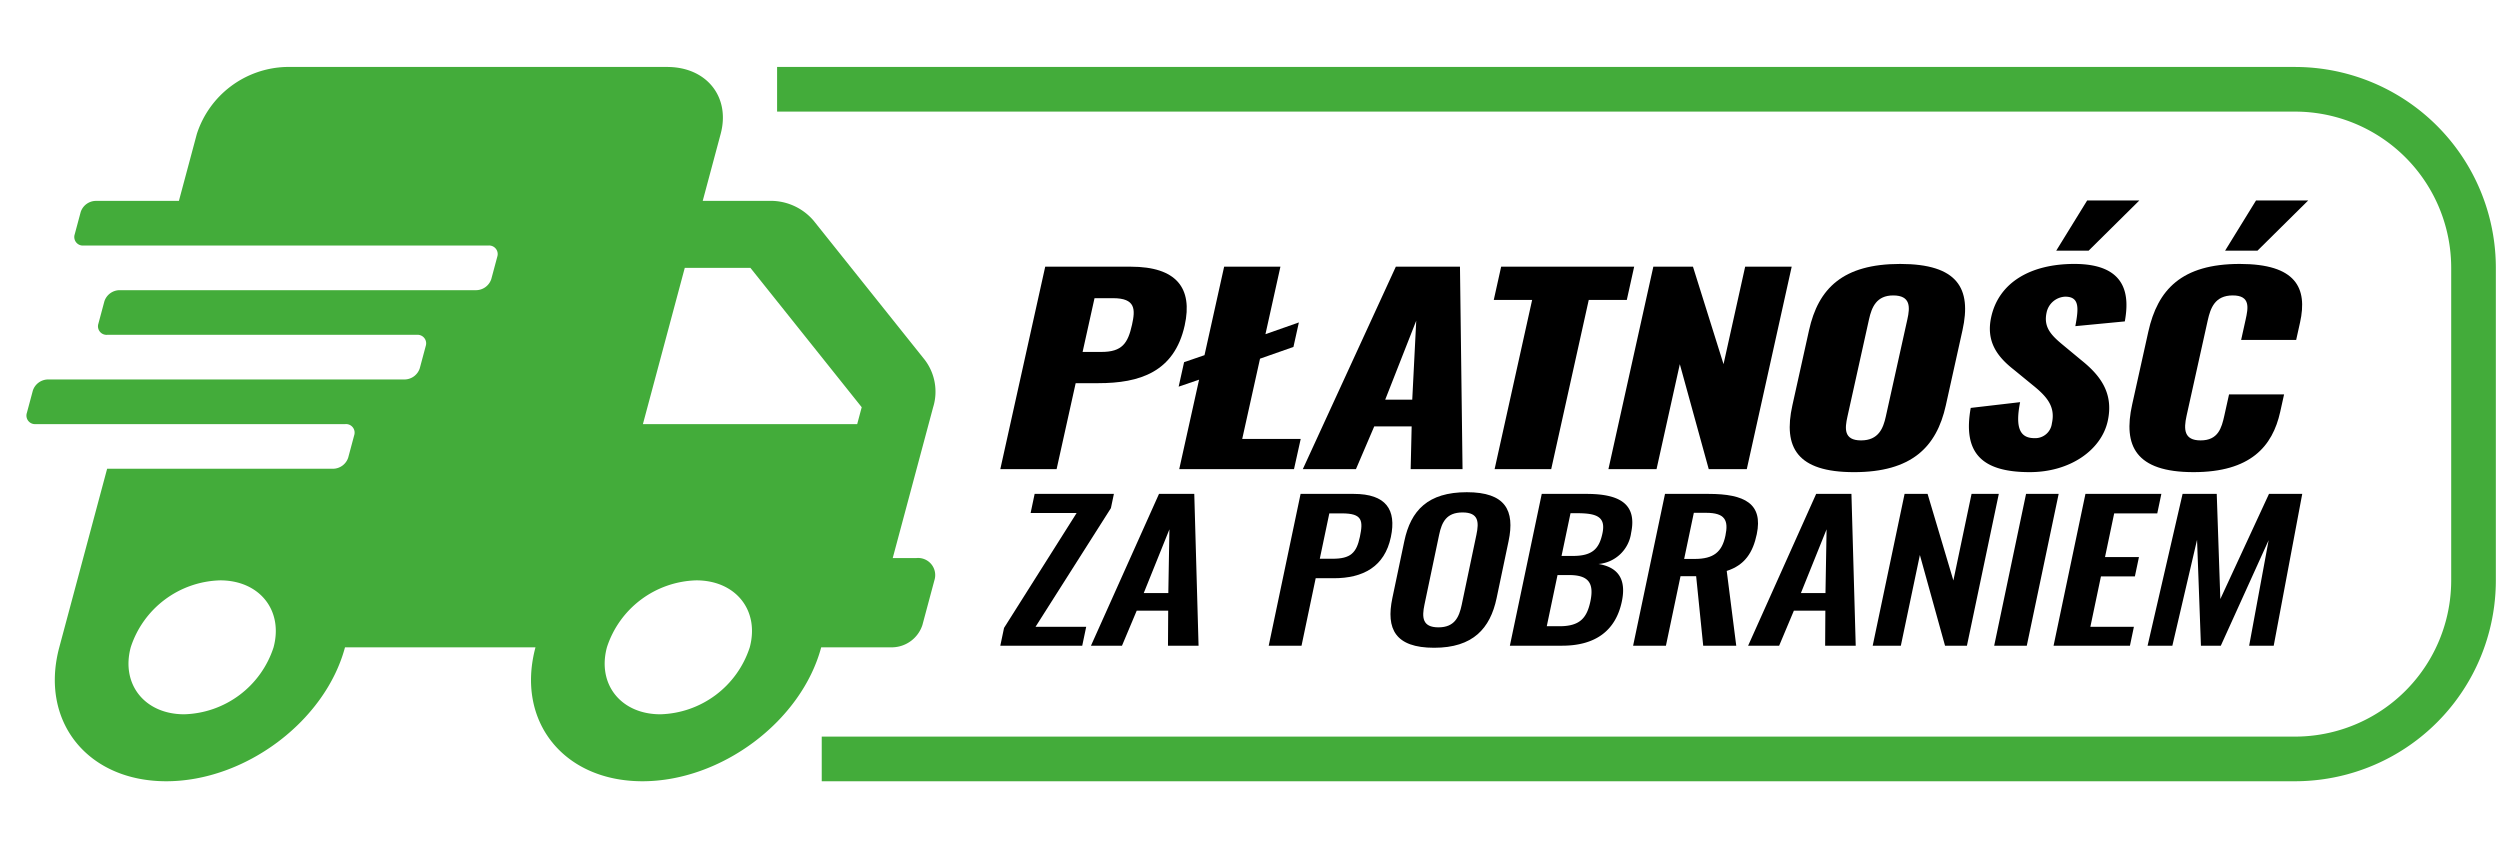
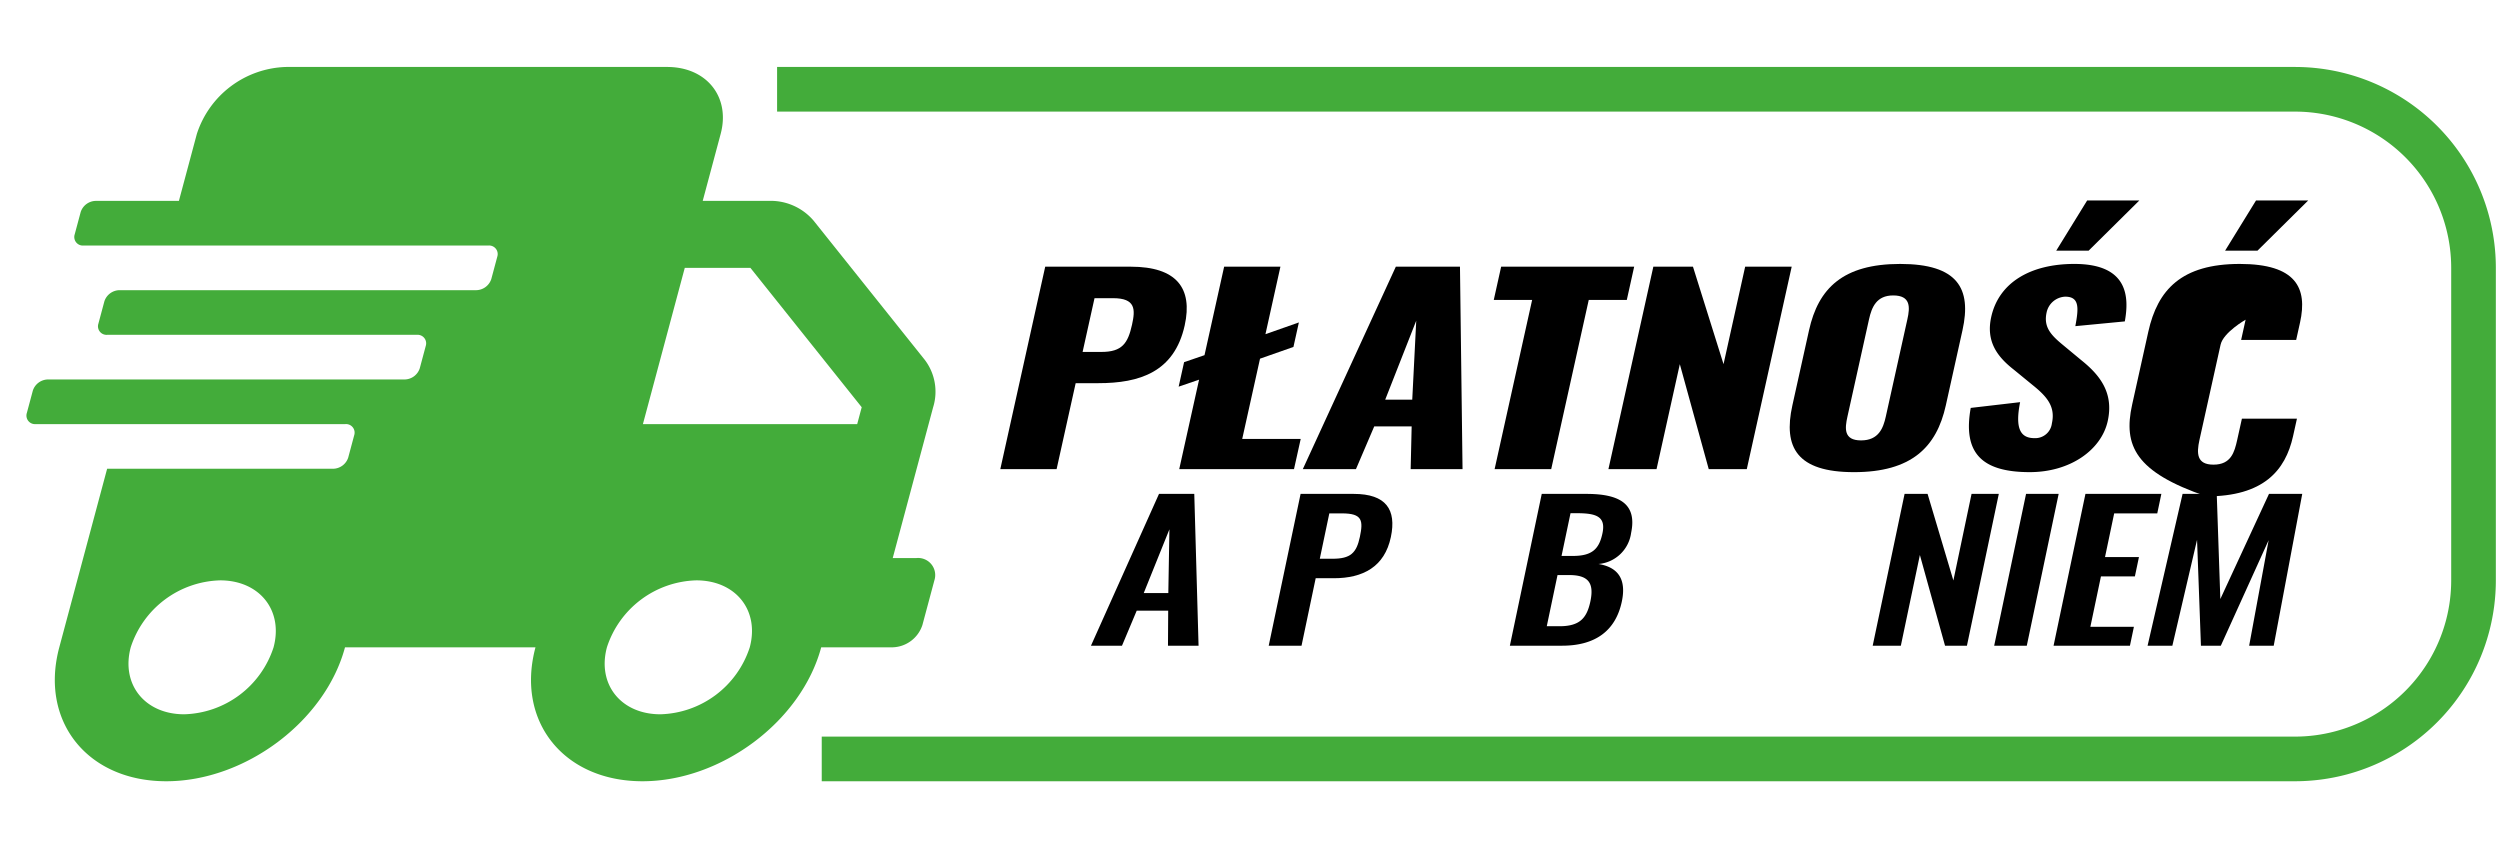
<svg xmlns="http://www.w3.org/2000/svg" width="280" height="95" viewBox="0 0 280 95">
  <defs>
    <style>.a{fill:none;stroke:#43ac3a;stroke-miterlimit:10;stroke-width:5px;}.b{fill:#43ac3a;}.c{fill:#000;}</style>
  </defs>
  <path class="a" d="M92.034,85h165a20,20,0,0,0,20-20V30a20,20,0,0,0-20-20h-170" />
  <path class="b" d="M102.653,62.5H99.986l4.526-16.891a5.89,5.89,0,0,0-.931-5.297L91.114,24.703A6.325,6.325,0,0,0,86.054,22.5h-7.35L80.714,15c1.109-4.141-1.574-7.5-5.99-7.5H32.057A10.838,10.838,0,0,0,22.047,15l-2.01,7.5H10.704a1.812,1.812,0,0,0-1.668,1.25l-.67,2.5a.959.959,0,0,0,.998,1.25H54.698a.959.959,0,0,1,.998,1.25l-.67,2.5a1.812,1.812,0,0,1-1.668,1.25h-40a1.812,1.812,0,0,0-1.668,1.25L11.02,36.25a.959.959,0,0,0,.998,1.25H46.685a.959.959,0,0,1,.998,1.25l-.67,2.5a1.812,1.812,0,0,1-1.668,1.25h-40a1.812,1.812,0,0,0-1.668,1.25l-.67,2.5a.959.959,0,0,0,.998,1.25H38.672a.959.959,0,0,1,.998,1.25l-.67,2.5a1.812,1.812,0,0,1-1.668,1.25H11.999l-5.359,20c-2.219,8.281,3.147,15,11.981,15s17.8-6.719,20.019-15H59.974c-2.219,8.281,3.147,15,11.981,15s17.8-6.719,20.019-15h8a3.624,3.624,0,0,0,3.337-2.5l1.34-5A1.918,1.918,0,0,0,102.653,62.5ZM20.631,80c-4.417,0-7.1-3.359-5.99-7.5A10.838,10.838,0,0,1,24.65,65c4.417,0,7.1,3.359,5.99,7.5A10.838,10.838,0,0,1,20.631,80ZM73.964,80c-4.417,0-7.1-3.359-5.99-7.5A10.838,10.838,0,0,1,77.983,65c4.417,0,7.1,3.359,5.99,7.5A10.838,10.838,0,0,1,73.964,80ZM96.006,47.5h-24L76.695,30h7.35L96.512,45.609Z" />
  <path class="c" d="M117.064,29.869h9.579c5.106,0,6.973,2.38,6.042,6.579-1.161,5.235-5.062,6.467-9.675,6.467h-2.535l-2.136,9.63H112.034Zm6.3,9.547c2.324,0,2.964-.98,3.423-3.052.38-1.708.413-2.968-2.124-2.968h-2.077l-1.335,6.02Z" />
  <path class="c" d="M134.297,42.523l-2.288.783.609-2.743,2.287-.784,2.199-9.91h6.304l-1.677,7.559,3.743-1.315-.608,2.744-3.743,1.315L139.129,49.158h6.551l-.752,3.387H132.074Z" />
  <path class="c" d="M156.333,29.869h7.184l.287,22.676h-5.81l.111-4.787H153.914l-2.048,4.787H145.914Zm1.839,14.894.447-8.847-3.476,8.847Z" />
  <path class="c" d="M171.599,33.592H167.302l.827-3.724h14.898l-.825,3.724h-4.262L173.735,52.544h-6.339Z" />
  <path class="c" d="M185.174,29.869h4.438l3.424,10.918,2.422-10.918h5.212L195.64,52.544h-4.261l-3.239-11.758-2.608,11.758h-5.389Z" />
  <path class="c" d="M200.745,45.406l1.869-8.427c1.037-4.675,3.793-7.418,10.202-7.418,6.445,0,8.021,2.743,6.984,7.418l-1.869,8.427c-1.037,4.675-3.841,7.475-10.286,7.475C201.237,52.88,199.709,50.081,200.745,45.406Zm10.463,1.26,2.421-10.918c.298-1.344.378-2.659-1.594-2.659-1.865,0-2.404,1.315-2.702,2.659l-2.421,10.918c-.286,1.288-.448,2.659,1.523,2.659C210.407,49.325,210.922,47.954,211.208,46.666Z" />
  <path class="c" d="M220.722,45.686l5.531-.644c-.582,2.939.021,4.03,1.607,4.03a1.875,1.875,0,0,0,1.951-1.651c.416-1.875-.533-2.995-2.178-4.312l-2.087-1.708c-1.861-1.455-3.137-3.163-2.528-5.906.85-3.836,4.379-5.935,9.309-5.935,6.094,0,6.135,3.779,5.651,6.438l-5.541.531c.377-2.015.485-3.302-1.135-3.302a2.228,2.228,0,0,0-2.081,1.763c-.372,1.68.521,2.575,1.922,3.724l1.992,1.651c2.093,1.68,3.623,3.668,2.928,6.803-.715,3.22-4.19,5.711-8.732,5.711C221.944,52.88,219.816,50.725,220.722,45.686Zm13.042-23.236h5.845l-5.685,5.627h-3.628Z" />
-   <path class="c" d="M238.799,45.323l1.813-8.175c1.044-4.704,3.725-7.587,10.24-7.587,6.304,0,7.611,2.688,6.754,6.551l-.435,1.959h-6.164l.502-2.267c.292-1.316.566-2.716-1.441-2.716s-2.498,1.428-2.803,2.8l-2.366,10.666c-.341,1.54-.297,2.771,1.569,2.771,1.973,0,2.352-1.399,2.657-2.771l.528-2.38h6.164l-.435,1.96c-.857,3.863-3.327,6.746-9.702,6.746C239.166,52.88,237.782,49.914,238.799,45.323Zm13.877-22.873h5.845l-5.685,5.627H249.21Z" />
-   <path class="c" d="M112.453,70.326,120.581,57.458h-5.152l.45-2.142h8.877l-.335,1.595-8.441,13.289h5.675l-.445,2.12H112.034Z" />
+   <path class="c" d="M238.799,45.323l1.813-8.175c1.044-4.704,3.725-7.587,10.24-7.587,6.304,0,7.611,2.688,6.754,6.551l-.435,1.959h-6.164l.502-2.267s-2.498,1.428-2.803,2.8l-2.366,10.666c-.341,1.54-.297,2.771,1.569,2.771,1.973,0,2.352-1.399,2.657-2.771l.528-2.38h6.164l-.435,1.96c-.857,3.863-3.327,6.746-9.702,6.746C239.166,52.88,237.782,49.914,238.799,45.323Zm13.877-22.873h5.845l-5.685,5.627H249.21Z" />
  <path class="c" d="M129.808,55.316H133.759l.48,17.004h-3.425l.024-3.926h-3.526l-1.65,3.926h-3.475Zm1.044,11.104.123-7.137-2.875,7.137Z" />
  <path class="c" d="M145.666,55.316h5.95c3.626,0,4.807,1.764,4.162,4.828-.7,3.338-3.12,4.618-6.395,4.618h-2.026l-1.586,7.558h-3.675Zm3.576,7.264c2.025,0,2.685-.651,3.065-2.456.384-1.826.277-2.625-1.998-2.625h-1.426l-1.066,5.081Z" />
-   <path class="c" d="M155.944,66.988l1.34-6.382c.723-3.443,2.65-5.479,7.001-5.479,4.326,0,5.399,2.035,4.676,5.479l-1.34,6.382c-.719,3.422-2.669,5.562-6.995,5.562C156.251,72.55,155.221,70.43,155.944,66.988Zm7.771.735,1.644-7.831c.3-1.428.25-2.498-1.55-2.498s-2.325,1.07-2.625,2.498l-1.644,7.831c-.295,1.405-.259,2.54,1.567,2.54C162.907,70.263,163.42,69.128,163.716,67.723Z" />
  <path class="c" d="M172.675,55.316h5.001c3.549,0,5.714,1.008,5.009,4.366a4.034,4.034,0,0,1-3.658,3.485c2.296.378,3.122,1.805,2.619,4.198-.683,3.254-2.94,4.954-6.692,4.954H169.105Zm1.989,14.821c2.249,0,3.06-.883,3.461-2.792.423-2.017-.183-2.939-2.383-2.939H174.442l-1.204,5.731Zm1.503-7.873c2.2,0,2.947-.818,3.309-2.54.379-1.805-.578-2.245-2.828-2.245h-.75l-1.005,4.785Z" />
-   <path class="c" d="M186.48,55.316h4.875c4.051,0,6.122,1.091,5.403,4.513-.428,2.037-1.327,3.465-3.365,4.115l1.066,8.376h-3.701l-.79-7.788h-1.75l-1.635,7.788h-3.675Zm3.32,7.285c2.126,0,3.063-.777,3.447-2.604.362-1.722-.037-2.562-2.163-2.562h-1.375l-1.084,5.165Z" />
-   <path class="c" d="M203.41,55.316h3.951l.48,17.004h-3.425l.024-3.926h-3.526l-1.65,3.926h-3.475Zm1.044,11.104.123-7.137-2.875,7.137Z" />
  <path class="c" d="M213.313,55.316h2.576l2.889,9.698,2.036-9.698h3.052l-3.57,17.004h-2.452l-2.817-10.16-2.133,10.16h-3.152Z" />
  <path class="c" d="M226.918,55.316h3.652l-3.57,17.004h-3.652Z" />
  <path class="c" d="M233.57,55.316h8.502l-.458,2.183h-4.825l-1.027,4.892h3.801l-.455,2.163h-3.801l-1.185,5.646H238.998l-.445,2.12h-8.553Z" />
  <path class="c" d="M244.449,55.316h3.826l.402,11.777,5.449-11.777h3.725l-3.195,17.004h-2.751L254.088,60.501l-5.357,11.818h-2.226l-.435-11.861-2.766,11.861h-2.775Z" />
</svg>